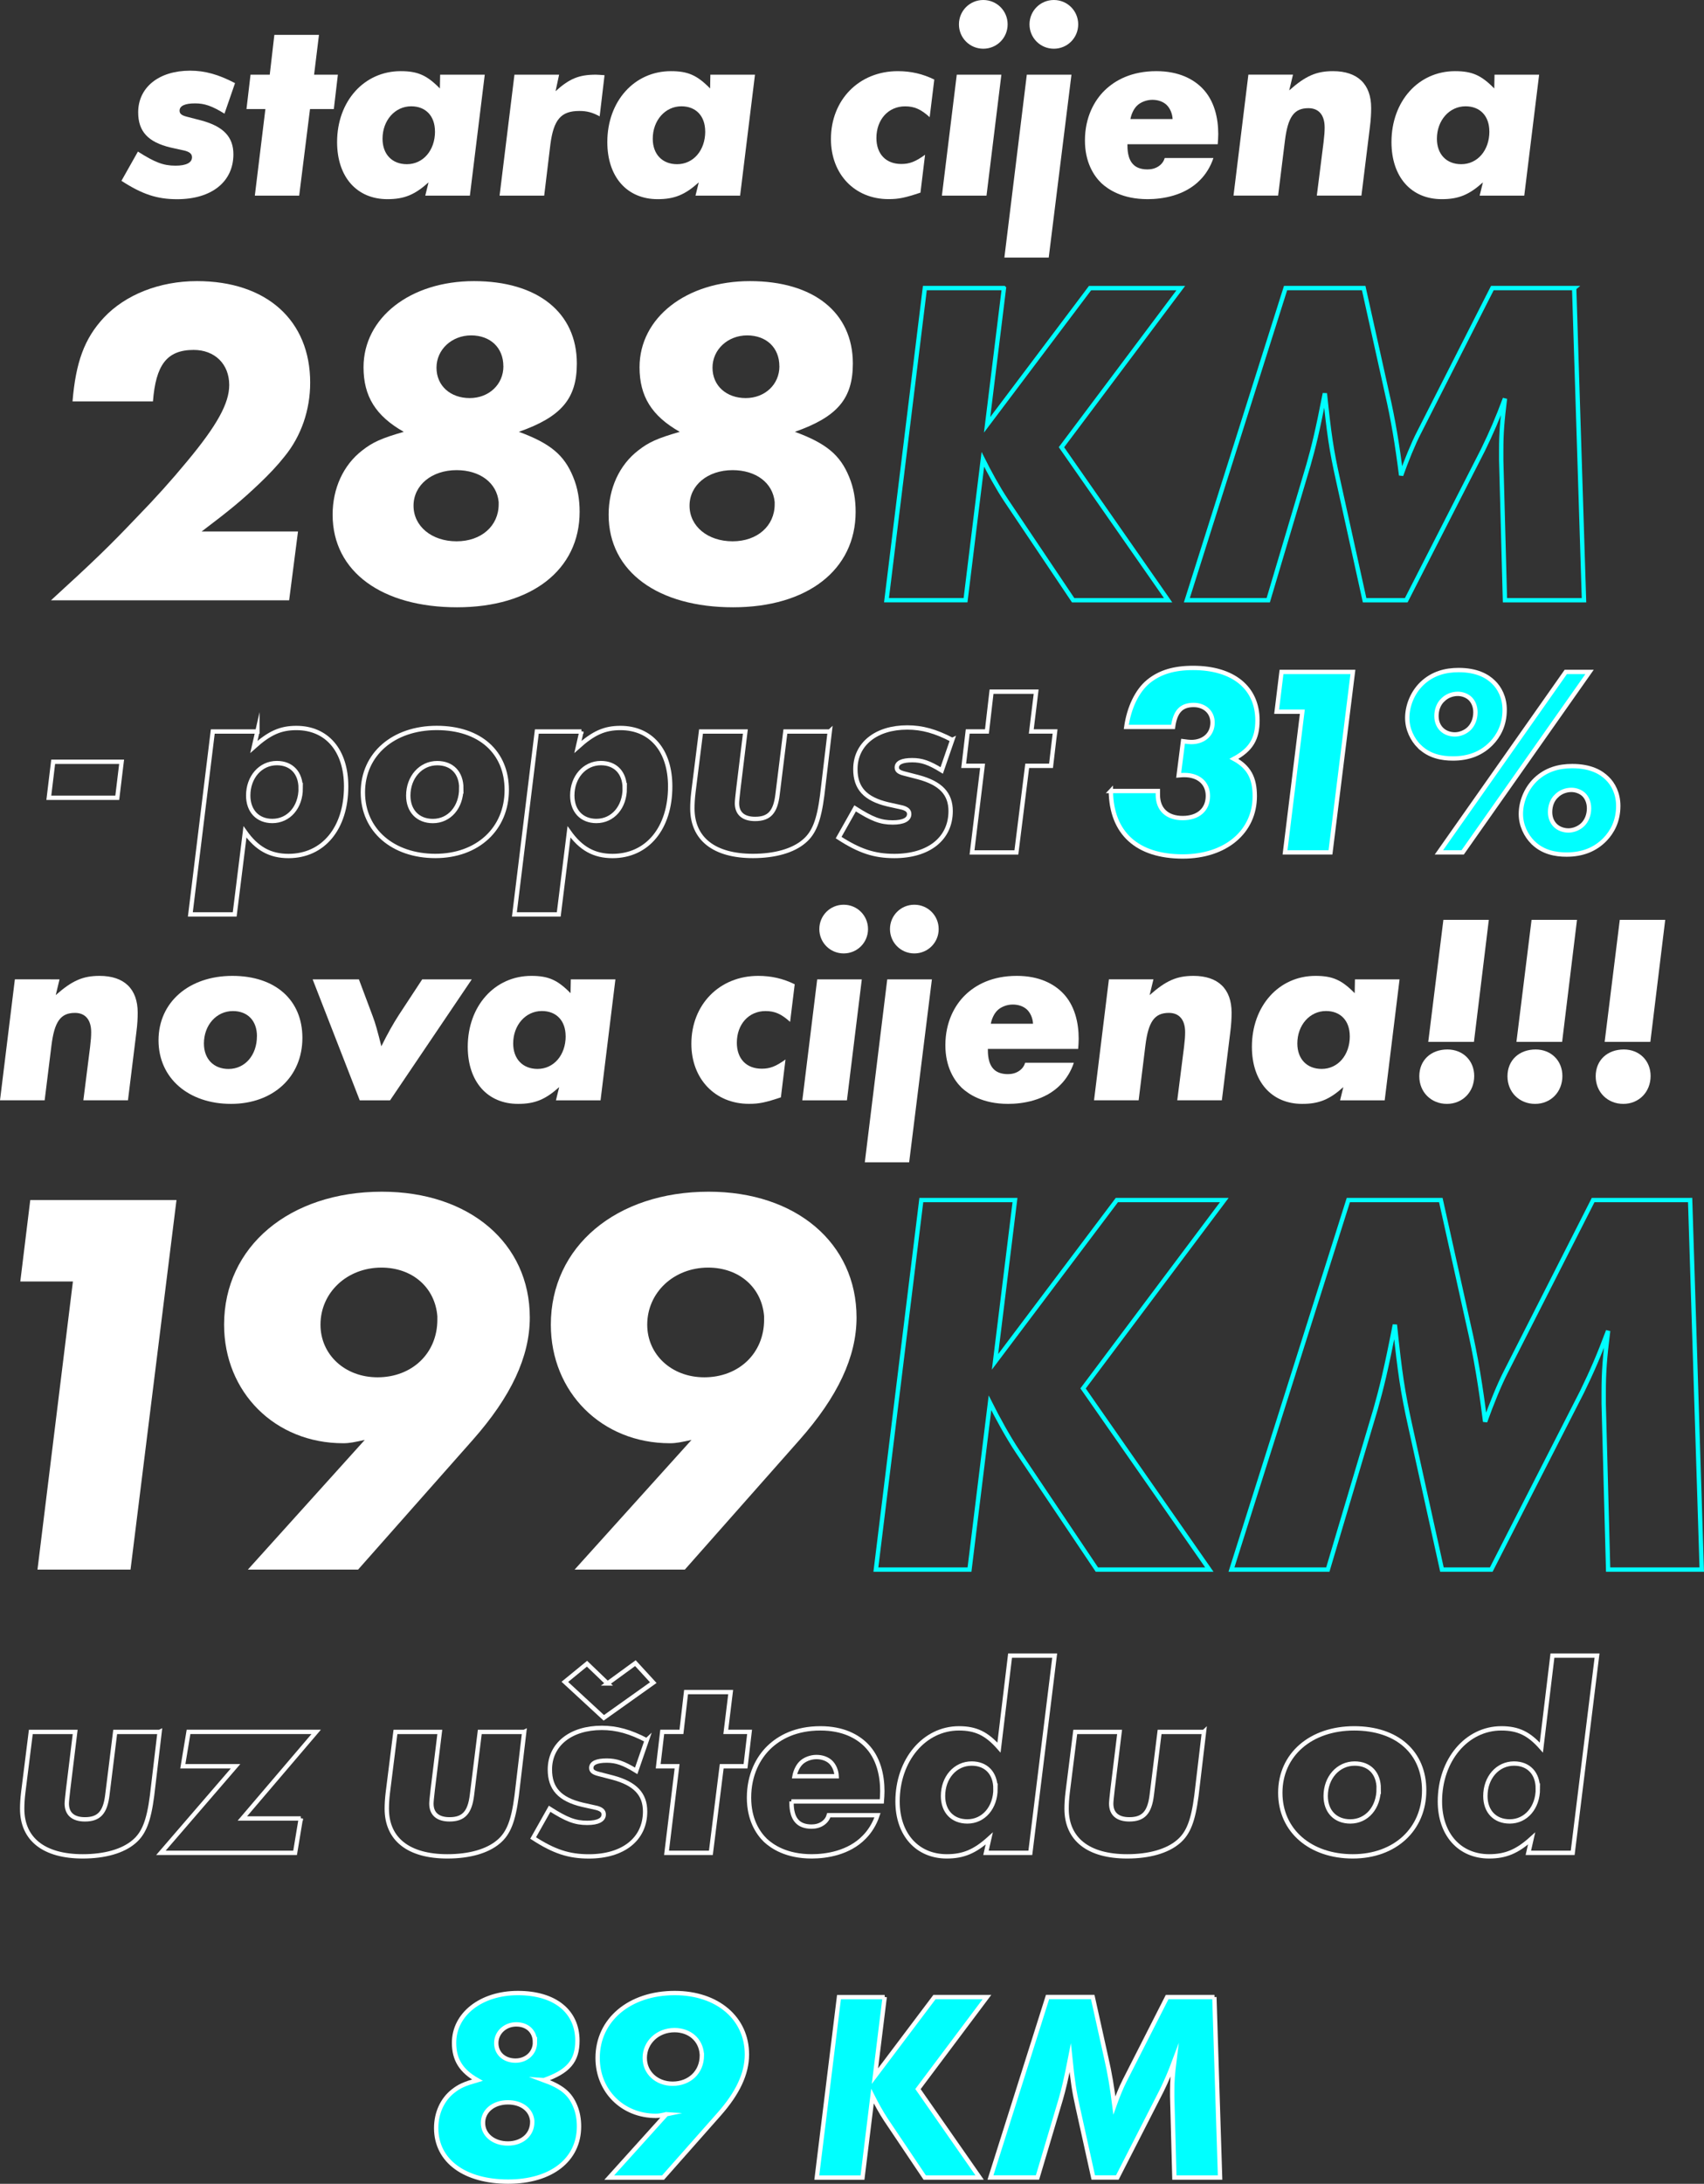
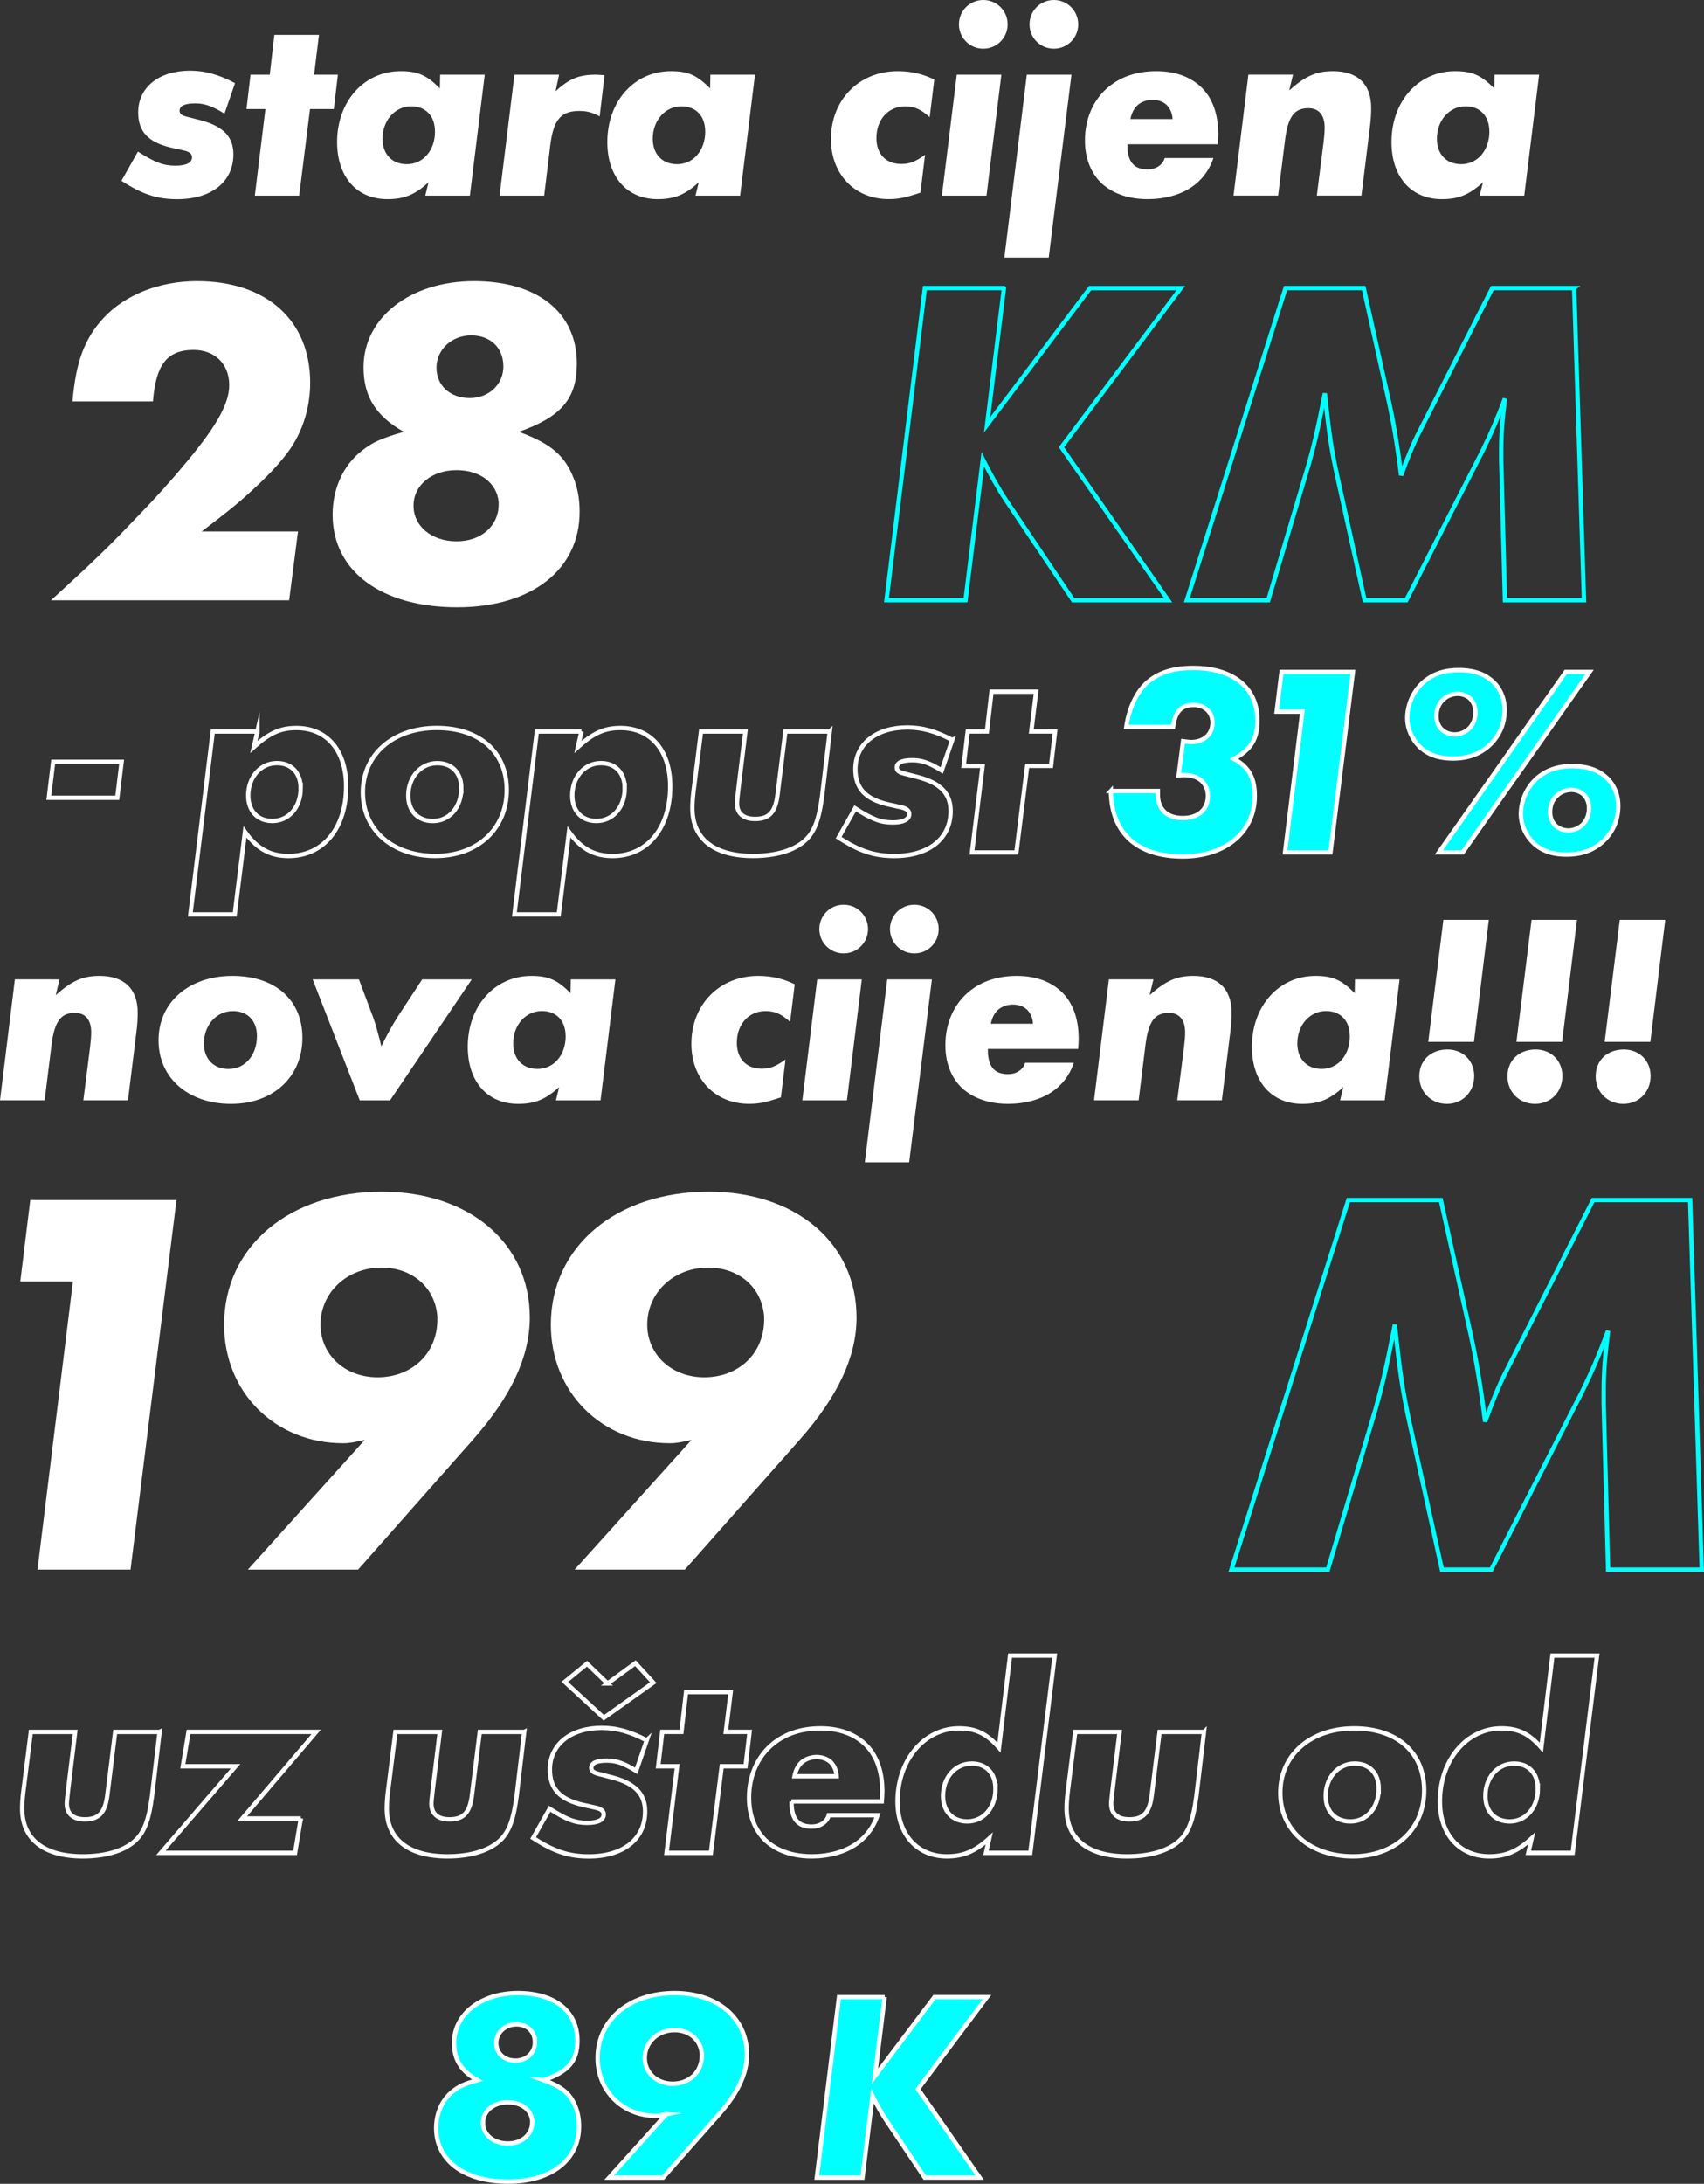
<svg xmlns="http://www.w3.org/2000/svg" viewBox="0 0 391.91 502.07">
  <rect x="0" y="0" width="391.91" height="502.07" fill="#333333" stroke="none" />
  <defs>
    <style>.d{fill:#fff;}.e{stroke:aqua;}.e,.f{fill:none;}.f,.g{stroke:#fff;stroke-miterlimit:10;}.g{fill:aqua;}</style>
  </defs>
  <g id="a" />
  <g id="b">
    <g id="c">
      <g>
        <g>
          <path class="d" d="M68.54 122.19l-2.04 15.82H11.73c9.9-9.04 13.45-12.48 19.69-19.04 4.2-4.3 8.07-8.61 11.62-12.91 6.89-8.28 9.68-13.34 9.68-17.54.0-4.84-3.34-8.07-8.18-8.07-6.24.0-8.71 3.55-9.36 11.83H16.68c.75-8.93 2.69-14.42 7.21-19.26 4.95-5.27 12.8-8.39 21.41-8.39 16.03.0 26.04 9.04 26.04 23.35.0 6.24-2.04 12.27-5.92 17-1.61 2.04-3.55 4.09-5.81 6.24-4.09 3.87-6.56 5.92-13.23 10.97h22.16z" />
          <path class="d" d="M119.32 99.27c7.32 2.69 10.44 5.38 12.48 10.33 1.08 2.58 1.51 5.27 1.51 8.07.0 13.34-11.08 21.95-28.19 21.95s-28.62-8.07-28.62-21.3c0-6.03 2.47-11.41 6.78-14.74 2.47-1.94 4.41-2.8 9.58-4.3-6.46-3.66-9.25-8.18-9.25-14.85.0-11.4 10.76-19.8 25.39-19.8s23.67 7.21 23.67 18.94c0 8.07-3.55 12.27-13.34 15.71zm-4.63 16.14c-.43-4.41-4.3-7.32-9.68-7.32-5.7.0-9.9 3.44-9.9 8.18s4.2 8.18 9.9 8.18 9.68-3.55 9.68-8.5v-.54zm1.08-31.2c0-4.3-3.01-7.1-7.42-7.1s-7.96 3.23-7.96 7.42 3.23 6.99 7.64 6.99 7.75-3.12 7.75-7.32z" />
-           <path class="d" d="M182.8 99.27c7.32 2.69 10.44 5.38 12.48 10.33 1.08 2.58 1.51 5.27 1.51 8.07.0 13.34-11.08 21.95-28.19 21.95s-28.62-8.07-28.62-21.3c0-6.03 2.47-11.41 6.78-14.74 2.47-1.94 4.41-2.8 9.58-4.3-6.46-3.66-9.25-8.18-9.25-14.85.0-11.4 10.76-19.8 25.39-19.8s23.67 7.21 23.67 18.94c0 8.07-3.55 12.27-13.34 15.71zm-4.63 16.14c-.43-4.41-4.3-7.32-9.68-7.32-5.7.0-9.9 3.44-9.9 8.18s4.2 8.18 9.9 8.18 9.68-3.55 9.68-8.5v-.54zm1.08-31.2c0-4.3-3.01-7.1-7.42-7.1s-7.96 3.23-7.96 7.42 3.23 6.99 7.64 6.99 7.75-3.12 7.75-7.32z" />
          <path class="e" d="M230.9 66.24l-3.87 31.42 23.67-31.42h20.87l-27.44 36.58L268.66 138h-21.84l-15.39-22.92c-1.94-2.9-3.98-6.67-5.38-9.47l-3.98 32.38h-18.18l8.82-71.76h18.18z" />
          <path class="e" d="M362.05 66.24l2.26 71.76h-18.18l-.86-32.17v-2.26c0-3.98.21-6.67.86-11.94-1.72 4.63-3.12 7.85-5.06 11.83L323.43 138h-9.58l-6.13-27.76c-1.51-6.78-2.04-10.44-3.01-19.8-1.72 8.82-2.58 12.27-3.77 16.46l-9.25 31.09h-18.72l22.7-71.76h17.97l5.38 24.21c1.4 6.03 2.37 11.94 3.23 18.83 1.18-3.33 2.8-7.32 4.09-9.79l16.89-33.25h18.83z" />
        </g>
        <g>
          <path class="d" d="M54.06 19.1l-2.43 7.03c-2.92-1.8-4.6-2.36-6.78-2.36-2.3.0-3.55.56-3.55 1.68.0.68.44 1.06 1.62 1.37l3.36.87c5.1 1.37 7.4 3.79 7.4 7.78.0 6.35-5.04 10.33-12.94 10.33-4.6.0-8.02-1.12-12.81-4.23l3.79-6.72c3.92 2.49 5.85 3.24 8.65 3.24 2.43.0 3.79-.68 3.79-1.93.0-.75-.5-1.18-1.55-1.49l-3.36-.75c-5.23-1.24-7.47-3.73-7.47-8.09.0-5.72 4.73-9.58 11.94-9.58 3.42.0 6.53.87 10.33 2.86z" />
          <path class="d" d="M71.3 25.07l-2.49 19.91h-10.2l2.43-19.91h-4.35l.93-7.9h4.42l1.06-9.15h10.26l-1.12 9.15h5.47l-.93 7.9h-5.47z" />
          <path class="d" d="M111.49 17.17l-3.42 27.81H97.81l.75-3.05c-3.17 2.86-5.6 3.86-9.46 3.86-7.03.0-11.57-5.1-11.57-13.13.0-9.39 6.22-16.3 14.62-16.3 3.92.0 6.03.93 9.02 3.98l.06-3.17h10.26zm-11.45 13.06c0-3.55-2.11-5.79-5.47-5.79-3.73.0-6.59 3.24-6.59 7.46.0 3.55 2.18 5.85 5.6 5.85 3.73.0 6.47-3.17 6.47-7.53z" />
          <path class="d" d="M128.59 17.17l-.81 3.79c3.17-2.86 5.35-3.79 9.27-3.79.44.0 1.12.06 1.99.12l-1.12 9.46c-1.62-.87-2.86-1.24-4.67-1.24-4.23.0-5.91 1.99-6.66 7.65l-1.43 11.82H114.9l3.42-27.81h10.26z" />
          <path class="d" d="M173.64 17.17l-3.42 27.81h-10.26l.75-3.05c-3.17 2.86-5.6 3.86-9.46 3.86-7.03.0-11.57-5.1-11.57-13.13.0-9.39 6.22-16.3 14.62-16.3 3.92.0 6.03.93 9.02 3.98l.06-3.17h10.26zm-11.45 13.06c0-3.55-2.12-5.79-5.47-5.79-3.73.0-6.59 3.24-6.59 7.46.0 3.55 2.18 5.85 5.6 5.85 3.73.0 6.47-3.17 6.47-7.53z" />
          <path class="d" d="M214.88 18.29l-1.06 8.65c-1.99-1.8-3.48-2.49-5.66-2.49-3.86.0-6.59 3.05-6.59 7.28.0 3.67 2.18 5.97 5.72 5.97 1.87.0 3.24-.5 5.47-2.12l-1.06 8.71c-3.55 1.18-4.98 1.49-7.34 1.49-7.78.0-13.25-5.72-13.25-13.81.0-9.02 6.47-15.61 15.37-15.61 3.05.0 5.72.62 8.4 1.93z" />
          <path class="d" d="M230.31 17.17l-3.42 27.81h-10.26l3.42-27.81h10.26zM226.15.0c3.11.0 5.6 2.49 5.6 5.6s-2.49 5.6-5.6 5.6-5.6-2.49-5.6-5.6 2.49-5.6 5.6-5.6z" />
          <path class="d" d="M246.43 17.17l-5.23 42.05H231l5.16-42.05h10.26zM242.38.0c3.11.0 5.6 2.49 5.6 5.6s-2.49 5.6-5.6 5.6-5.6-2.49-5.6-5.6 2.49-5.6 5.6-5.6z" />
          <path class="d" d="M259.3 33.16c0 1 0 3.42 1.43 4.73.5.5 1.49 1.06 3.17 1.06.87.0 1.8-.19 2.61-.75s1.18-1.24 1.37-1.87h11.2c-.68 2.05-1.8 3.79-3.05 5.04-3.55 3.67-8.77 4.42-12.07 4.42-5.85.0-9.08-2.24-10.64-3.67-1.8-1.74-3.79-4.85-3.79-9.83.0-5.35 2.18-9.21 4.54-11.51 2.43-2.36 6.22-4.42 11.88-4.42 5.23.0 8.52 1.87 10.51 3.86 2.86 2.86 3.73 6.97 3.73 10.58.0.81-.06 1.62-.12 2.36h-20.78zm10.39-5.79c-.06-1.31-.62-2.55-1.43-3.3-.75-.68-1.87-1.12-3.23-1.12s-2.74.56-3.55 1.37c-.81.81-1.31 2.05-1.49 3.05h9.7z" />
          <path class="d" d="M297.38 17.17l-.87 3.61c3.79-3.36 6.28-4.42 10.08-4.42 5.66.0 8.77 2.99 8.77 8.46.0 1.18-.06 2.61-.31 4.54l-1.93 15.61h-10.26l1.55-12.26c.19-1.62.25-2.43.25-3.42.0-2.86-1.37-4.42-3.73-4.42-3.3.0-4.73 1.99-5.41 7.53l-1.56 12.57H283.7l3.42-27.81h10.26z" />
          <path class="d" d="M353.99 17.17l-3.42 27.81h-10.26l.75-3.05c-3.17 2.86-5.6 3.86-9.46 3.86-7.03.0-11.57-5.1-11.57-13.13.0-9.39 6.22-16.3 14.62-16.3 3.92.0 6.03.93 9.02 3.98l.06-3.17h10.26zm-11.45 13.06c0-3.55-2.12-5.79-5.47-5.79-3.73.0-6.59 3.24-6.59 7.46.0 3.55 2.18 5.85 5.6 5.85 3.73.0 6.47-3.17 6.47-7.53z" />
        </g>
        <g>
          <path class="d" d="M40.59 275.9l-10.57 84.96H8.62l8.15-66.24H4.67l2.29-18.73H40.59z" />
          <path class="d" d="M83.9 331.05c-2.42.51-3.44.76-4.97.76-15.67.0-27.39-11.72-27.39-27.26.0-17.96 15.03-30.57 36.3-30.57 20.13.0 34.01 11.85 34.01 28.92.0 9.04-4.33 18.21-13.12 28.15l-26.37 29.81H57.01l26.88-29.81zm16.69-28.41c-.51-6.62-5.73-11.21-12.87-11.21-7.9.0-14.01 5.73-14.01 13.12.0 6.88 5.6 12.1 13.12 12.1 7.9.0 13.76-5.48 13.76-13.25v-.76z" />
          <path class="d" d="M159.05 331.05c-2.42.51-3.44.76-4.97.76-15.67.0-27.39-11.72-27.39-27.26.0-17.96 15.03-30.57 36.3-30.57 20.13.0 34.01 11.85 34.01 28.92.0 9.04-4.33 18.21-13.12 28.15l-26.37 29.81h-25.35l26.88-29.81zm16.69-28.41c-.51-6.62-5.73-11.21-12.87-11.21-7.9.0-14.01 5.73-14.01 13.12.0 6.88 5.6 12.1 13.12 12.1 7.9.0 13.76-5.48 13.76-13.25v-.76z" />
-           <path class="e" d="M233.44 275.9l-4.59 37.2 28.02-37.2h24.71l-32.48 43.31 29.04 41.65h-25.86l-18.22-27.13c-2.29-3.44-4.71-7.9-6.37-11.21l-4.71 38.34h-21.53l10.45-84.96h21.53z" />
          <path class="e" d="M388.72 275.9l2.67 84.96h-21.53l-1.02-38.09v-2.67c0-4.71.25-7.9 1.02-14.14-2.04 5.48-3.69 9.3-5.99 14.01l-20.89 40.89h-11.34L324.38 328c-1.78-8.02-2.42-12.36-3.57-23.44-2.04 10.45-3.06 14.52-4.46 19.49l-10.96 36.81h-22.16l26.88-84.96h21.27l6.37 28.66c1.66 7.13 2.8 14.14 3.82 22.29 1.4-3.95 3.31-8.66 4.84-11.59l20-39.36h22.29z" />
        </g>
        <g>
          <path class="d" d="M13.69 225.17l-.87 3.61c3.79-3.36 6.28-4.42 10.08-4.42 5.66.0 8.77 2.99 8.77 8.46.0 1.18-.06 2.61-.31 4.54l-1.93 15.61H19.17l1.55-12.26c.19-1.62.25-2.43.25-3.42.0-2.86-1.37-4.42-3.73-4.42-3.3.0-4.73 1.99-5.41 7.53l-1.56 12.57H0l3.42-27.81H13.69z" />
          <path class="d" d="M69.55 238.61c0 8.96-6.72 15.18-16.42 15.18s-16.67-5.85-16.67-14.62 7.03-14.81 16.98-14.81 16.11 5.6 16.11 14.25zm-10.45-.37c0-3.55-2.12-5.79-5.54-5.79-3.79.0-6.66 3.24-6.66 7.46.0 3.55 2.24 5.85 5.66 5.85 3.79.0 6.53-3.17 6.53-7.53z" />
          <path class="d" d="M108.5 225.17l-18.79 27.81h-6.97l-10.83-27.81h10.64l3.17 8.46c.62 1.62 1.12 3.48 1.99 6.91 1.49-2.99 2.67-5.1 4.04-7.22l5.35-8.15h11.38z" />
          <path class="d" d="M141.54 225.17l-3.42 27.81h-10.26l.75-3.05c-3.17 2.86-5.6 3.86-9.46 3.86-7.03.0-11.57-5.1-11.57-13.13.0-9.39 6.22-16.3 14.62-16.3 3.92.0 6.03.93 9.02 3.98l.06-3.17h10.26zm-11.45 13.06c0-3.55-2.11-5.79-5.47-5.79-3.73.0-6.59 3.24-6.59 7.46.0 3.55 2.18 5.85 5.6 5.85 3.73.0 6.47-3.17 6.47-7.53z" />
          <path class="d" d="M182.78 226.29l-1.06 8.65c-1.99-1.8-3.48-2.49-5.66-2.49-3.86.0-6.59 3.05-6.59 7.28.0 3.67 2.18 5.97 5.72 5.97 1.87.0 3.23-.5 5.47-2.12l-1.06 8.71c-3.55 1.18-4.98 1.49-7.34 1.49-7.78.0-13.25-5.72-13.25-13.81.0-9.02 6.47-15.61 15.37-15.61 3.05.0 5.72.62 8.4 1.93z" />
          <path class="d" d="M198.21 225.17l-3.42 27.81h-10.26l3.42-27.81h10.26zM194.04 208c3.11.0 5.6 2.49 5.6 5.6s-2.49 5.6-5.6 5.6-5.6-2.49-5.6-5.6 2.49-5.6 5.6-5.6z" />
          <path class="d" d="M214.33 225.17l-5.23 42.05h-10.2l5.16-42.05h10.26zM210.29 208c3.11.0 5.6 2.49 5.6 5.6s-2.49 5.6-5.6 5.6-5.6-2.49-5.6-5.6 2.49-5.6 5.6-5.6z" />
          <path class="d" d="M227.2 241.16c0 1 0 3.42 1.43 4.73.5.5 1.49 1.06 3.17 1.06.87.0 1.8-.19 2.61-.75s1.18-1.24 1.37-1.87h11.2c-.68 2.05-1.8 3.79-3.05 5.04-3.55 3.67-8.77 4.42-12.07 4.42-5.85.0-9.08-2.24-10.64-3.67-1.8-1.74-3.79-4.85-3.79-9.83.0-5.35 2.18-9.21 4.54-11.51 2.43-2.36 6.22-4.42 11.88-4.42 5.23.0 8.52 1.87 10.51 3.86 2.86 2.86 3.73 6.97 3.73 10.58.0.81-.06 1.62-.12 2.36h-20.78zm10.39-5.79c-.06-1.31-.62-2.55-1.43-3.3-.75-.68-1.87-1.12-3.24-1.12s-2.74.56-3.55 1.37-1.31 2.05-1.49 3.05h9.71z" />
          <path class="d" d="M265.28 225.17l-.87 3.61c3.79-3.36 6.28-4.42 10.08-4.42 5.66.0 8.77 2.99 8.77 8.46.0 1.18-.06 2.61-.31 4.54l-1.93 15.61h-10.26l1.56-12.26c.19-1.62.25-2.43.25-3.42.0-2.86-1.37-4.42-3.73-4.42-3.3.0-4.73 1.99-5.41 7.53l-1.55 12.57h-10.26l3.42-27.81h10.26z" />
          <path class="d" d="M321.89 225.17l-3.42 27.81h-10.26l.75-3.05c-3.17 2.86-5.6 3.86-9.46 3.86-7.03.0-11.57-5.1-11.57-13.13.0-9.39 6.22-16.3 14.62-16.3 3.92.0 6.03.93 9.02 3.98l.06-3.17h10.26zm-11.45 13.06c0-3.55-2.11-5.79-5.47-5.79-3.73.0-6.59 3.24-6.59 7.46.0 3.55 2.18 5.85 5.6 5.85 3.73.0 6.47-3.17 6.47-7.53z" />
          <path class="d" d="M339.06 247.38c0 3.67-2.68 6.41-6.28 6.41s-6.35-2.67-6.35-6.35 2.67-6.16 6.47-6.16c3.55.0 6.16 2.55 6.16 6.1zm3.36-35.9-3.42 28.06h-10.51l3.48-28.06h10.45z" />
          <path class="d" d="M359.34 247.38c0 3.67-2.67 6.41-6.28 6.41s-6.35-2.67-6.35-6.35 2.68-6.16 6.47-6.16c3.55.0 6.16 2.55 6.16 6.1zm3.36-35.9-3.42 28.06h-10.51l3.48-28.06h10.45z" />
          <path class="d" d="M379.63 247.38c0 3.67-2.68 6.41-6.28 6.41s-6.35-2.67-6.35-6.35 2.67-6.16 6.47-6.16c3.55.0 6.16 2.55 6.16 6.1zm3.36-35.9-3.42 28.06h-10.51l3.48-28.06h10.45z" />
        </g>
        <g>
          <path class="f" d="M12.23 175.14h15.74l-1 8.27H11.23l1-8.27z" />
          <path class="f" d="M59.2 168.17l-.81 3.55c3.61-3.24 6.16-4.35 9.77-4.35 7.03.0 11.45 5.16 11.45 13.44.0 9.64-5.29 15.99-13.25 15.99-4.23.0-7.28-1.68-10.02-5.54l-2.36 18.97h-10.2l5.16-42.05H59.2zm9.95 13.06c0-3.55-2.12-5.79-5.47-5.79-3.79.0-6.59 3.24-6.59 7.46.0 3.55 2.18 5.85 5.54 5.85 3.79.0 6.53-3.17 6.53-7.53z" />
          <path class="f" d="M116.55 181.61c0 8.96-6.72 15.18-16.42 15.18s-16.67-5.85-16.67-14.62 7.03-14.81 16.98-14.81 16.11 5.6 16.11 14.25zm-10.45-.37c0-3.55-2.12-5.79-5.54-5.79-3.79.0-6.66 3.24-6.66 7.46.0 3.55 2.24 5.85 5.66 5.85 3.79.0 6.53-3.17 6.53-7.53z" />
          <path class="f" d="M133.73 168.17l-.81 3.55c3.61-3.24 6.16-4.35 9.77-4.35 7.03.0 11.45 5.16 11.45 13.44.0 9.64-5.29 15.99-13.25 15.99-4.23.0-7.28-1.68-10.02-5.54l-2.36 18.97h-10.2l5.16-42.05h10.26zm9.95 13.06c0-3.55-2.12-5.79-5.47-5.79-3.79.0-6.59 3.24-6.59 7.46.0 3.55 2.18 5.85 5.54 5.85 3.79.0 6.53-3.17 6.53-7.53z" />
          <path class="f" d="M190.84 168.17l-1.74 14.68c-.75 5.79-1.87 8.65-4.17 10.58-2.55 2.18-6.72 3.36-11.76 3.36-8.9.0-13.93-3.92-13.93-10.95.0-1 .06-2.24.25-3.79l1.74-13.87h10.2l-1.62 13.25c-.19 1.68-.31 2.74-.31 3.24.0 2.36 1.49 3.61 4.17 3.61 3.24.0 4.67-1.56 5.16-5.6l1.8-14.5h10.2z" />
          <path class="f" d="M219.02 170.1l-2.43 7.03c-2.92-1.8-4.6-2.36-6.78-2.36-2.3.0-3.55.56-3.55 1.68.0.68.44 1.06 1.62 1.37l3.36.87c5.1 1.37 7.4 3.79 7.4 7.78.0 6.35-5.04 10.33-12.94 10.33-4.6.0-8.03-1.12-12.82-4.23l3.79-6.72c3.92 2.49 5.85 3.24 8.65 3.24 2.43.0 3.79-.68 3.79-1.93.0-.75-.5-1.18-1.56-1.49l-3.36-.75c-5.23-1.24-7.46-3.73-7.46-8.09.0-5.72 4.73-9.58 11.94-9.58 3.42.0 6.53.87 10.33 2.86z" />
          <path class="f" d="M236.25 176.07l-2.49 19.91h-10.2l2.43-19.91h-4.35l.93-7.9h4.42l1.06-9.15h10.26l-1.12 9.15h5.47l-.93 7.9h-5.47z" />
          <path class="g" d="M255.48 181.86h10.82v.87c0 3.36 2.12 5.35 5.72 5.35s5.79-1.99 5.79-5.1c0-2.92-2.12-4.79-5.41-4.79-.25.0-.68.0-1.31.06l1-7.84c.93.12 1.43.19 1.87.19 2.92.0 4.92-1.8 4.92-4.48.0-2.36-1.8-4.04-4.35-4.04-2.8.0-4.23 1.43-4.73 5.04h-10.76c.62-4.35 2.43-8.27 5.1-10.45 2.61-2.12 5.85-3.11 10.26-3.11 9.21.0 14.81 4.54 14.81 12.07.0 4.23-1.49 6.72-5.41 8.83 3.42 1.87 4.79 4.35 4.79 8.58.0 8.21-6.72 13.87-16.55 13.87-10.51.0-16.42-5.35-16.55-15.06z" />
          <path class="g" d="M311.16 154.48 306 195.97h-10.45l3.98-32.35h-5.91l1.12-9.14h16.42z" />
          <path class="g" d="M326.46 171.65c-1.62-1.62-2.8-3.98-2.8-6.59s1.06-5.66 3.36-7.9c2.49-2.36 5.41-3.11 8.46-3.11 4.17.0 6.59 1.37 8.03 2.8 1.37 1.31 2.55 3.48 2.55 6.34.0 3.55-1.43 6.04-3.05 7.71-2.3 2.36-5.23 3.48-8.83 3.48-2.55.0-5.41-.5-7.71-2.74zm5.41-10.76c-1 .93-1.49 2.3-1.49 3.73s.56 2.43 1.18 3.05c.75.75 1.87 1.18 3.05 1.18 1.12.0 2.43-.5 3.3-1.37s1.43-2.18 1.43-3.73c0-1.43-.56-2.49-1.18-3.11-.68-.68-1.8-1.12-2.86-1.12-1.31.0-2.55.5-3.42 1.37zm33.72-6.41-29.18 41.49h-5.47l29.18-41.49h5.47zm-13 39.25c-1.62-1.62-2.8-3.98-2.8-6.59s1.06-5.66 3.36-7.9c2.49-2.36 5.41-3.11 8.46-3.11 4.17.0 6.59 1.37 8.03 2.8 1.37 1.31 2.55 3.48 2.55 6.35.0 3.55-1.43 6.03-3.05 7.71-2.3 2.36-5.23 3.48-8.83 3.48-2.55.0-5.41-.5-7.71-2.74zm5.41-10.76c-1 .93-1.49 2.3-1.49 3.73s.56 2.43 1.18 3.05c.75.75 1.87 1.18 3.05 1.18 1.12.0 2.43-.5 3.3-1.37s1.43-2.18 1.43-3.73c0-1.43-.56-2.49-1.18-3.11-.68-.68-1.8-1.12-2.86-1.12-1.31.0-2.55.5-3.42 1.37z" />
        </g>
        <g>
          <path class="f" d="M36.71 398.17l-1.74 14.68c-.75 5.79-1.87 8.65-4.17 10.58-2.55 2.18-6.72 3.36-11.76 3.36-8.9.0-13.94-3.92-13.94-10.95.0-1 .06-2.24.25-3.79l1.74-13.87h10.2l-1.62 13.25c-.19 1.68-.31 2.74-.31 3.24.0 2.36 1.49 3.61 4.17 3.61 3.23.0 4.67-1.56 5.16-5.6l1.8-14.5h10.2z" />
          <path class="f" d="M69.18 418.08l-1.31 7.9H37.01l17.17-19.91H42.05l1.31-7.9h29.36l-16.98 19.91h13.44z" />
          <path class="f" d="M120.57 398.17l-1.74 14.68c-.75 5.79-1.87 8.65-4.17 10.58-2.55 2.18-6.72 3.36-11.76 3.36-8.9.0-13.94-3.92-13.94-10.95.0-1 .06-2.24.25-3.79l1.74-13.87h10.2l-1.62 13.25c-.19 1.68-.31 2.74-.31 3.24.0 2.36 1.49 3.61 4.17 3.61 3.23.0 4.67-1.56 5.16-5.6l1.8-14.5h10.2z" />
          <path class="f" d="M148.75 400.1l-2.43 7.03c-2.92-1.8-4.6-2.36-6.78-2.36-2.3.0-3.55.56-3.55 1.68.0.68.44 1.06 1.62 1.37l3.36.87c5.1 1.37 7.4 3.79 7.4 7.78.0 6.35-5.04 10.33-12.94 10.33-4.6.0-8.02-1.12-12.81-4.23l3.79-6.72c3.92 2.49 5.85 3.24 8.65 3.24 2.43.0 3.79-.68 3.79-1.93.0-.75-.5-1.18-1.55-1.49l-3.36-.75c-5.23-1.24-7.47-3.73-7.47-8.09.0-5.72 4.73-9.58 11.94-9.58 3.42.0 6.53.87 10.33 2.86zm-9.02-13.06 6.41-4.67 4.11 4.48-11.38 8.09-8.96-8.27 5.1-4.17 4.73 4.54z" />
          <path class="f" d="M165.99 406.07l-2.49 19.91h-10.2l2.43-19.91h-4.35l.93-7.9h4.42l1.06-9.15h10.26l-1.12 9.15h5.47l-.93 7.9H166z" />
          <path class="f" d="M182.04 414.16c0 1 0 3.42 1.43 4.73.5.5 1.49 1.06 3.17 1.06.87.0 1.8-.19 2.61-.75s1.18-1.24 1.37-1.87h11.2c-.68 2.05-1.8 3.79-3.05 5.04-3.55 3.67-8.77 4.42-12.07 4.42-5.85.0-9.08-2.24-10.64-3.67-1.8-1.74-3.79-4.85-3.79-9.83.0-5.35 2.18-9.21 4.54-11.51 2.43-2.36 6.22-4.42 11.88-4.42 5.23.0 8.52 1.87 10.51 3.86 2.86 2.86 3.73 6.97 3.73 10.58.0.81-.06 1.62-.12 2.36h-20.78zm10.39-5.79c-.06-1.31-.62-2.55-1.43-3.3-.75-.68-1.87-1.12-3.23-1.12s-2.74.56-3.55 1.37-1.31 2.05-1.49 3.05h9.7z" />
          <path class="f" d="M242.57 380.63l-5.6 45.35h-10.2l.75-3.3c-3.3 2.99-5.97 4.11-9.77 4.11-6.78.0-11.32-5.04-11.32-12.63.0-9.52 6.16-16.8 14.12-16.8 3.86.0 6.35 1.18 9.21 4.42l2.55-21.15h10.26zm-13.62 30.61c0-3.55-2.12-5.79-5.47-5.79-3.79.0-6.59 3.24-6.59 7.46.0 3.55 2.18 5.85 5.6 5.85 3.73.0 6.47-3.17 6.47-7.53z" />
          <path class="f" d="M276.91 398.17l-1.74 14.68c-.75 5.79-1.87 8.65-4.17 10.58-2.55 2.18-6.72 3.36-11.76 3.36-8.9.0-13.93-3.92-13.93-10.95.0-1 .06-2.24.25-3.79l1.74-13.87h10.2l-1.62 13.25c-.19 1.68-.31 2.74-.31 3.24.0 2.36 1.49 3.61 4.17 3.61 3.24.0 4.67-1.56 5.16-5.6l1.8-14.5h10.2z" />
          <path class="f" d="M327.55 411.61c0 8.96-6.72 15.18-16.42 15.18s-16.67-5.85-16.67-14.62 7.03-14.81 16.98-14.81 16.11 5.6 16.11 14.25zm-10.45-.37c0-3.55-2.12-5.79-5.54-5.79-3.79.0-6.66 3.24-6.66 7.46.0 3.55 2.24 5.85 5.66 5.85 3.79.0 6.53-3.17 6.53-7.53z" />
          <path class="f" d="M367.31 380.63l-5.6 45.35h-10.2l.75-3.3c-3.3 2.99-5.97 4.11-9.77 4.11-6.78.0-11.32-5.04-11.32-12.63.0-9.52 6.16-16.8 14.12-16.8 3.86.0 6.35 1.18 9.21 4.42l2.55-21.15h10.26zm-13.62 30.61c0-3.55-2.12-5.79-5.47-5.79-3.79.0-6.59 3.24-6.59 7.46.0 3.55 2.18 5.85 5.6 5.85 3.73.0 6.47-3.17 6.47-7.53z" />
          <path class="g" d="M125.08 478.24c4.23 1.55 6.04 3.11 7.22 5.97.62 1.49.87 3.05.87 4.67.0 7.71-6.41 12.69-16.3 12.69s-16.55-4.67-16.55-12.32c0-3.48 1.43-6.59 3.92-8.52 1.43-1.12 2.55-1.62 5.54-2.49-3.73-2.12-5.35-4.73-5.35-8.58.0-6.59 6.22-11.45 14.68-11.45s13.69 4.17 13.69 10.95c0 4.67-2.05 7.09-7.71 9.08zm-2.67 9.33c-.25-2.55-2.49-4.23-5.6-4.23-3.3.0-5.72 1.99-5.72 4.73s2.43 4.73 5.72 4.73 5.6-2.05 5.6-4.91v-.31zm.62-18.04c0-2.49-1.74-4.11-4.29-4.11s-4.6 1.87-4.6 4.29 1.87 4.04 4.42 4.04 4.48-1.8 4.48-4.23z" />
          <path class="g" d="M153.26 486.08c-1.18.25-1.68.37-2.43.37-7.65.0-13.38-5.72-13.38-13.31.0-8.77 7.34-14.93 17.73-14.93 9.83.0 16.61 5.79 16.61 14.12.0 4.42-2.12 8.9-6.41 13.75l-12.88 14.56h-12.38l13.13-14.56zm8.15-13.87c-.25-3.24-2.8-5.47-6.28-5.47-3.86.0-6.84 2.8-6.84 6.41.0 3.36 2.74 5.91 6.41 5.91 3.86.0 6.72-2.67 6.72-6.47v-.37z" />
          <path class="g" d="M203.47 459.14l-2.24 18.17 13.69-18.17h12.07l-15.86 21.15 14.18 20.34h-12.63l-8.9-13.25c-1.12-1.68-2.3-3.86-3.11-5.47l-2.3 18.73h-10.51l5.1-41.49h10.51z" />
-           <path class="g" d="M279.3 459.14l1.31 41.49H270.1l-.5-18.6v-1.31c0-2.3.12-3.86.5-6.91-1 2.67-1.8 4.54-2.92 6.84l-10.2 19.97h-5.54l-3.55-16.05c-.87-3.92-1.18-6.04-1.74-11.45-1 5.1-1.49 7.09-2.18 9.52l-5.35 17.98H227.8l13.13-41.49h10.39l3.11 14c.81 3.48 1.37 6.91 1.87 10.89.68-1.93 1.62-4.23 2.36-5.66l9.77-19.22h10.89z" />
        </g>
      </g>
    </g>
  </g>
</svg>